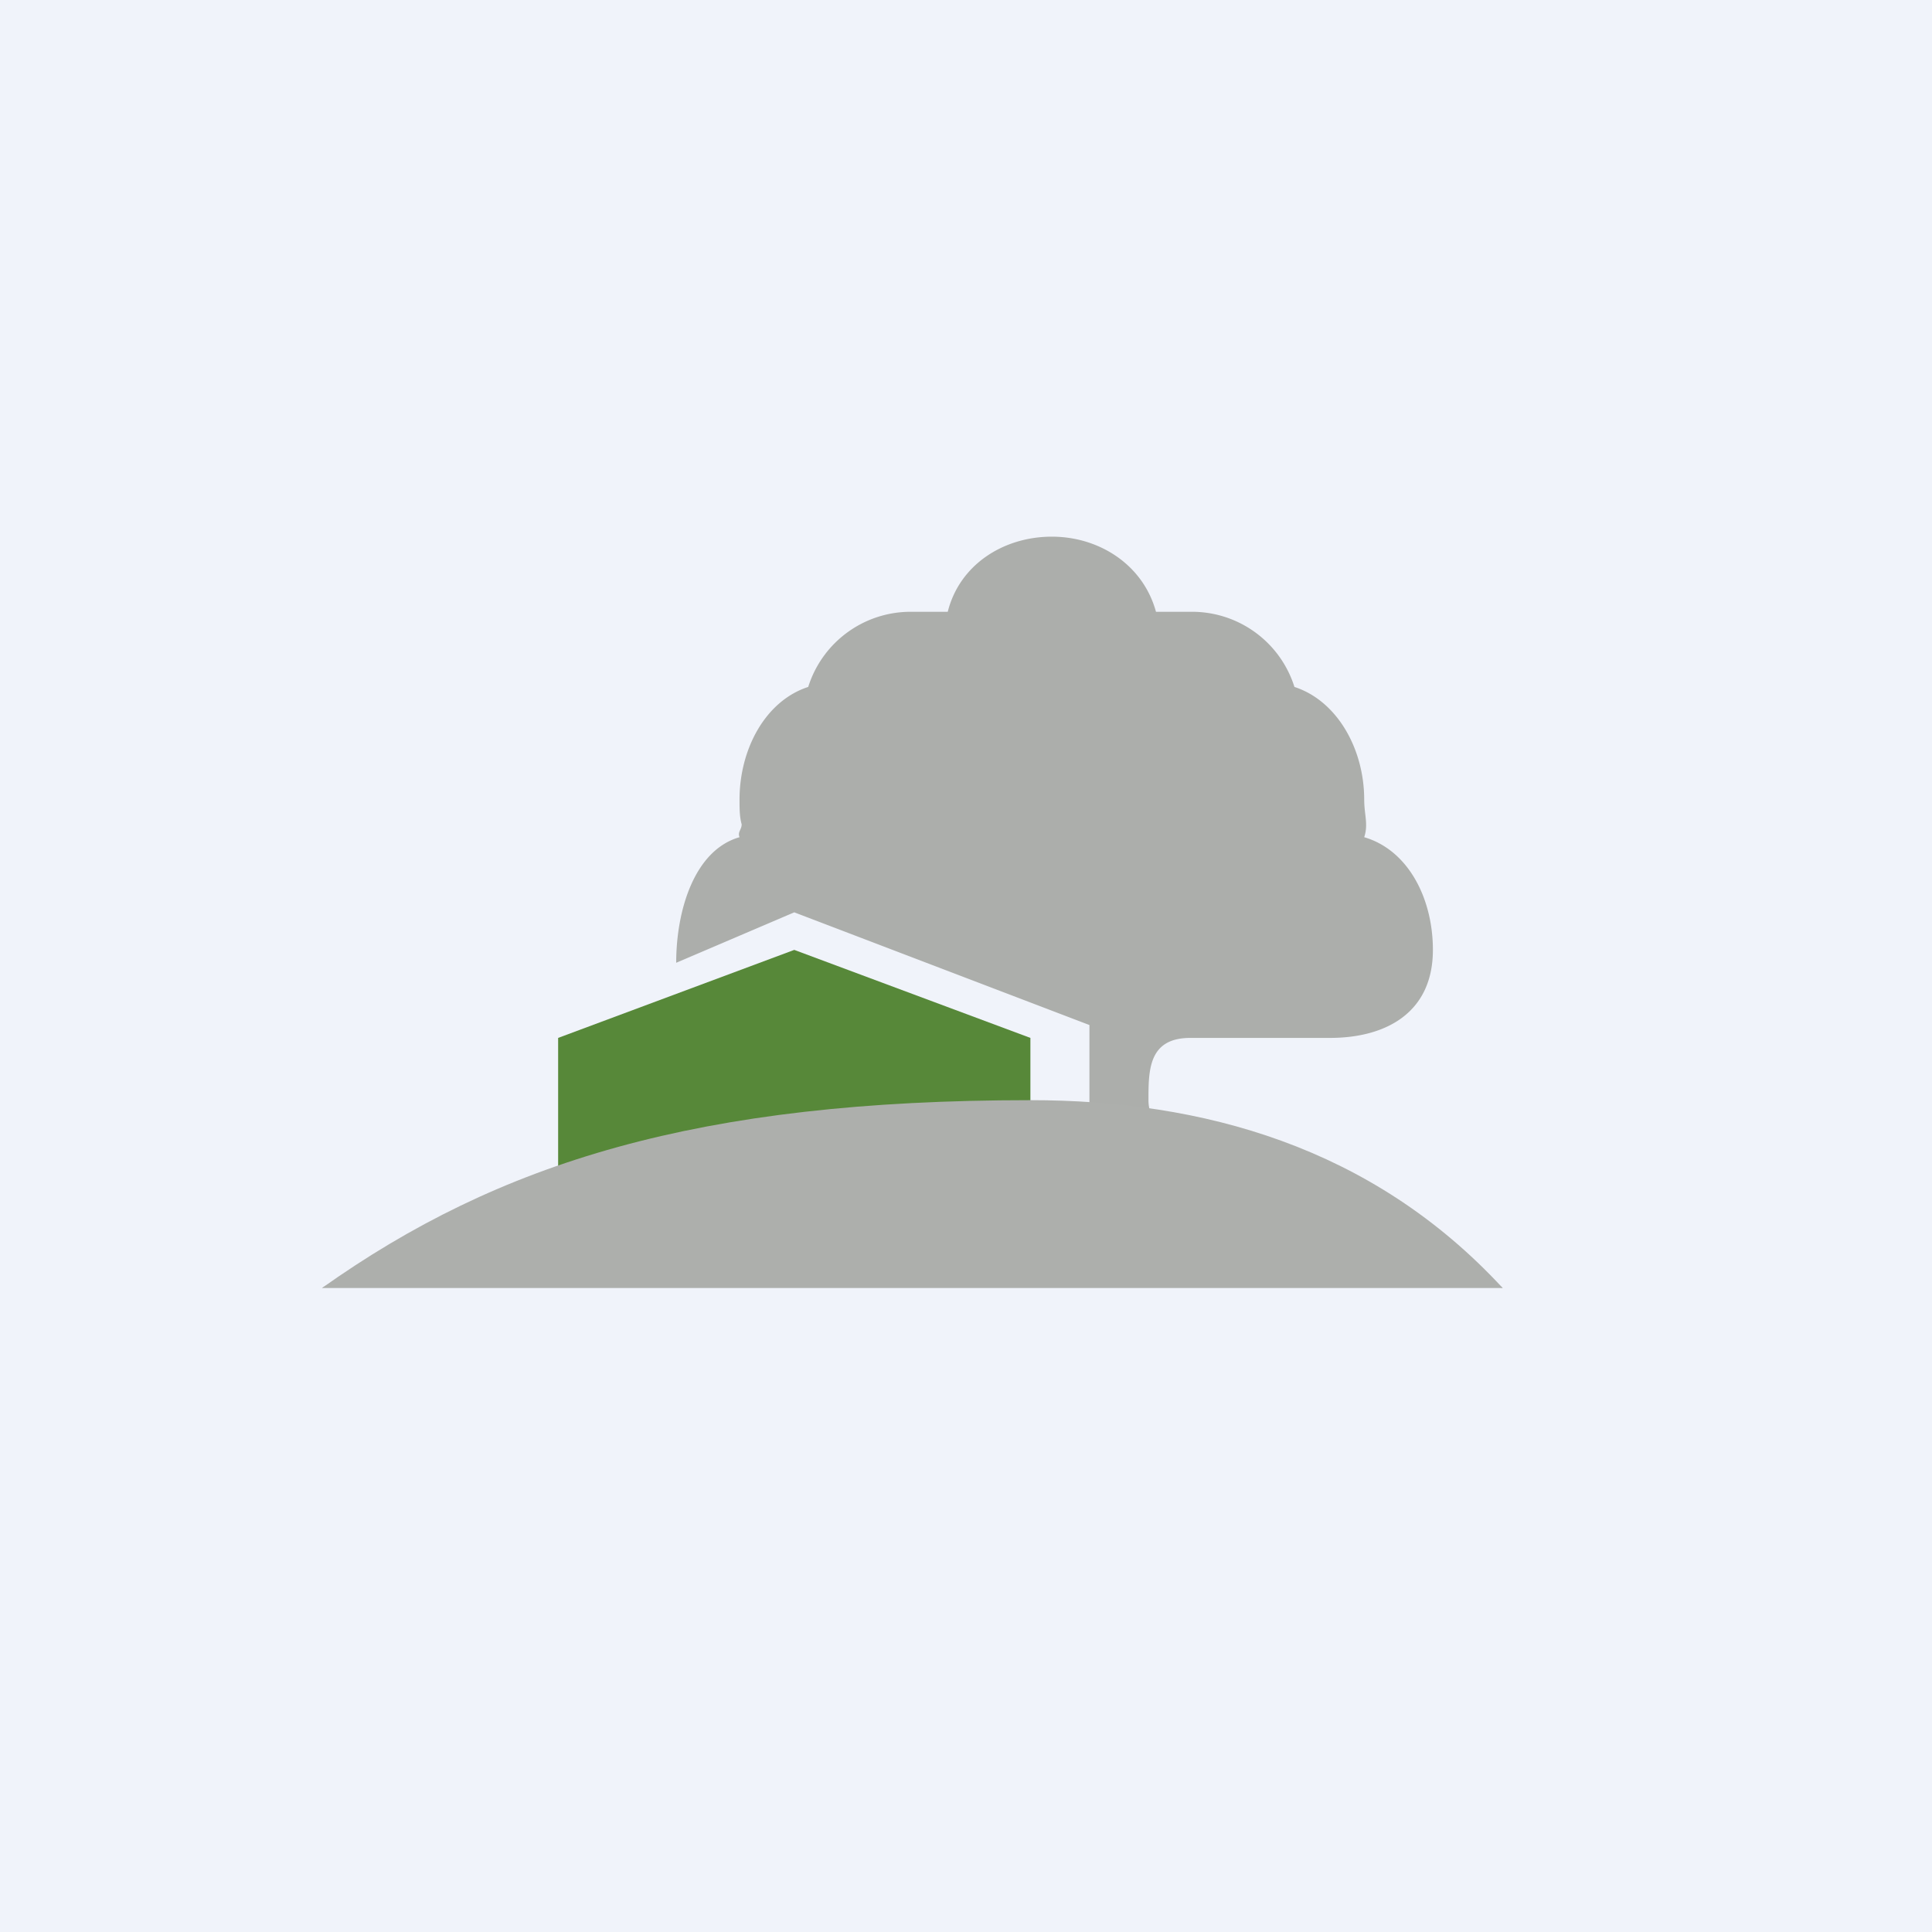
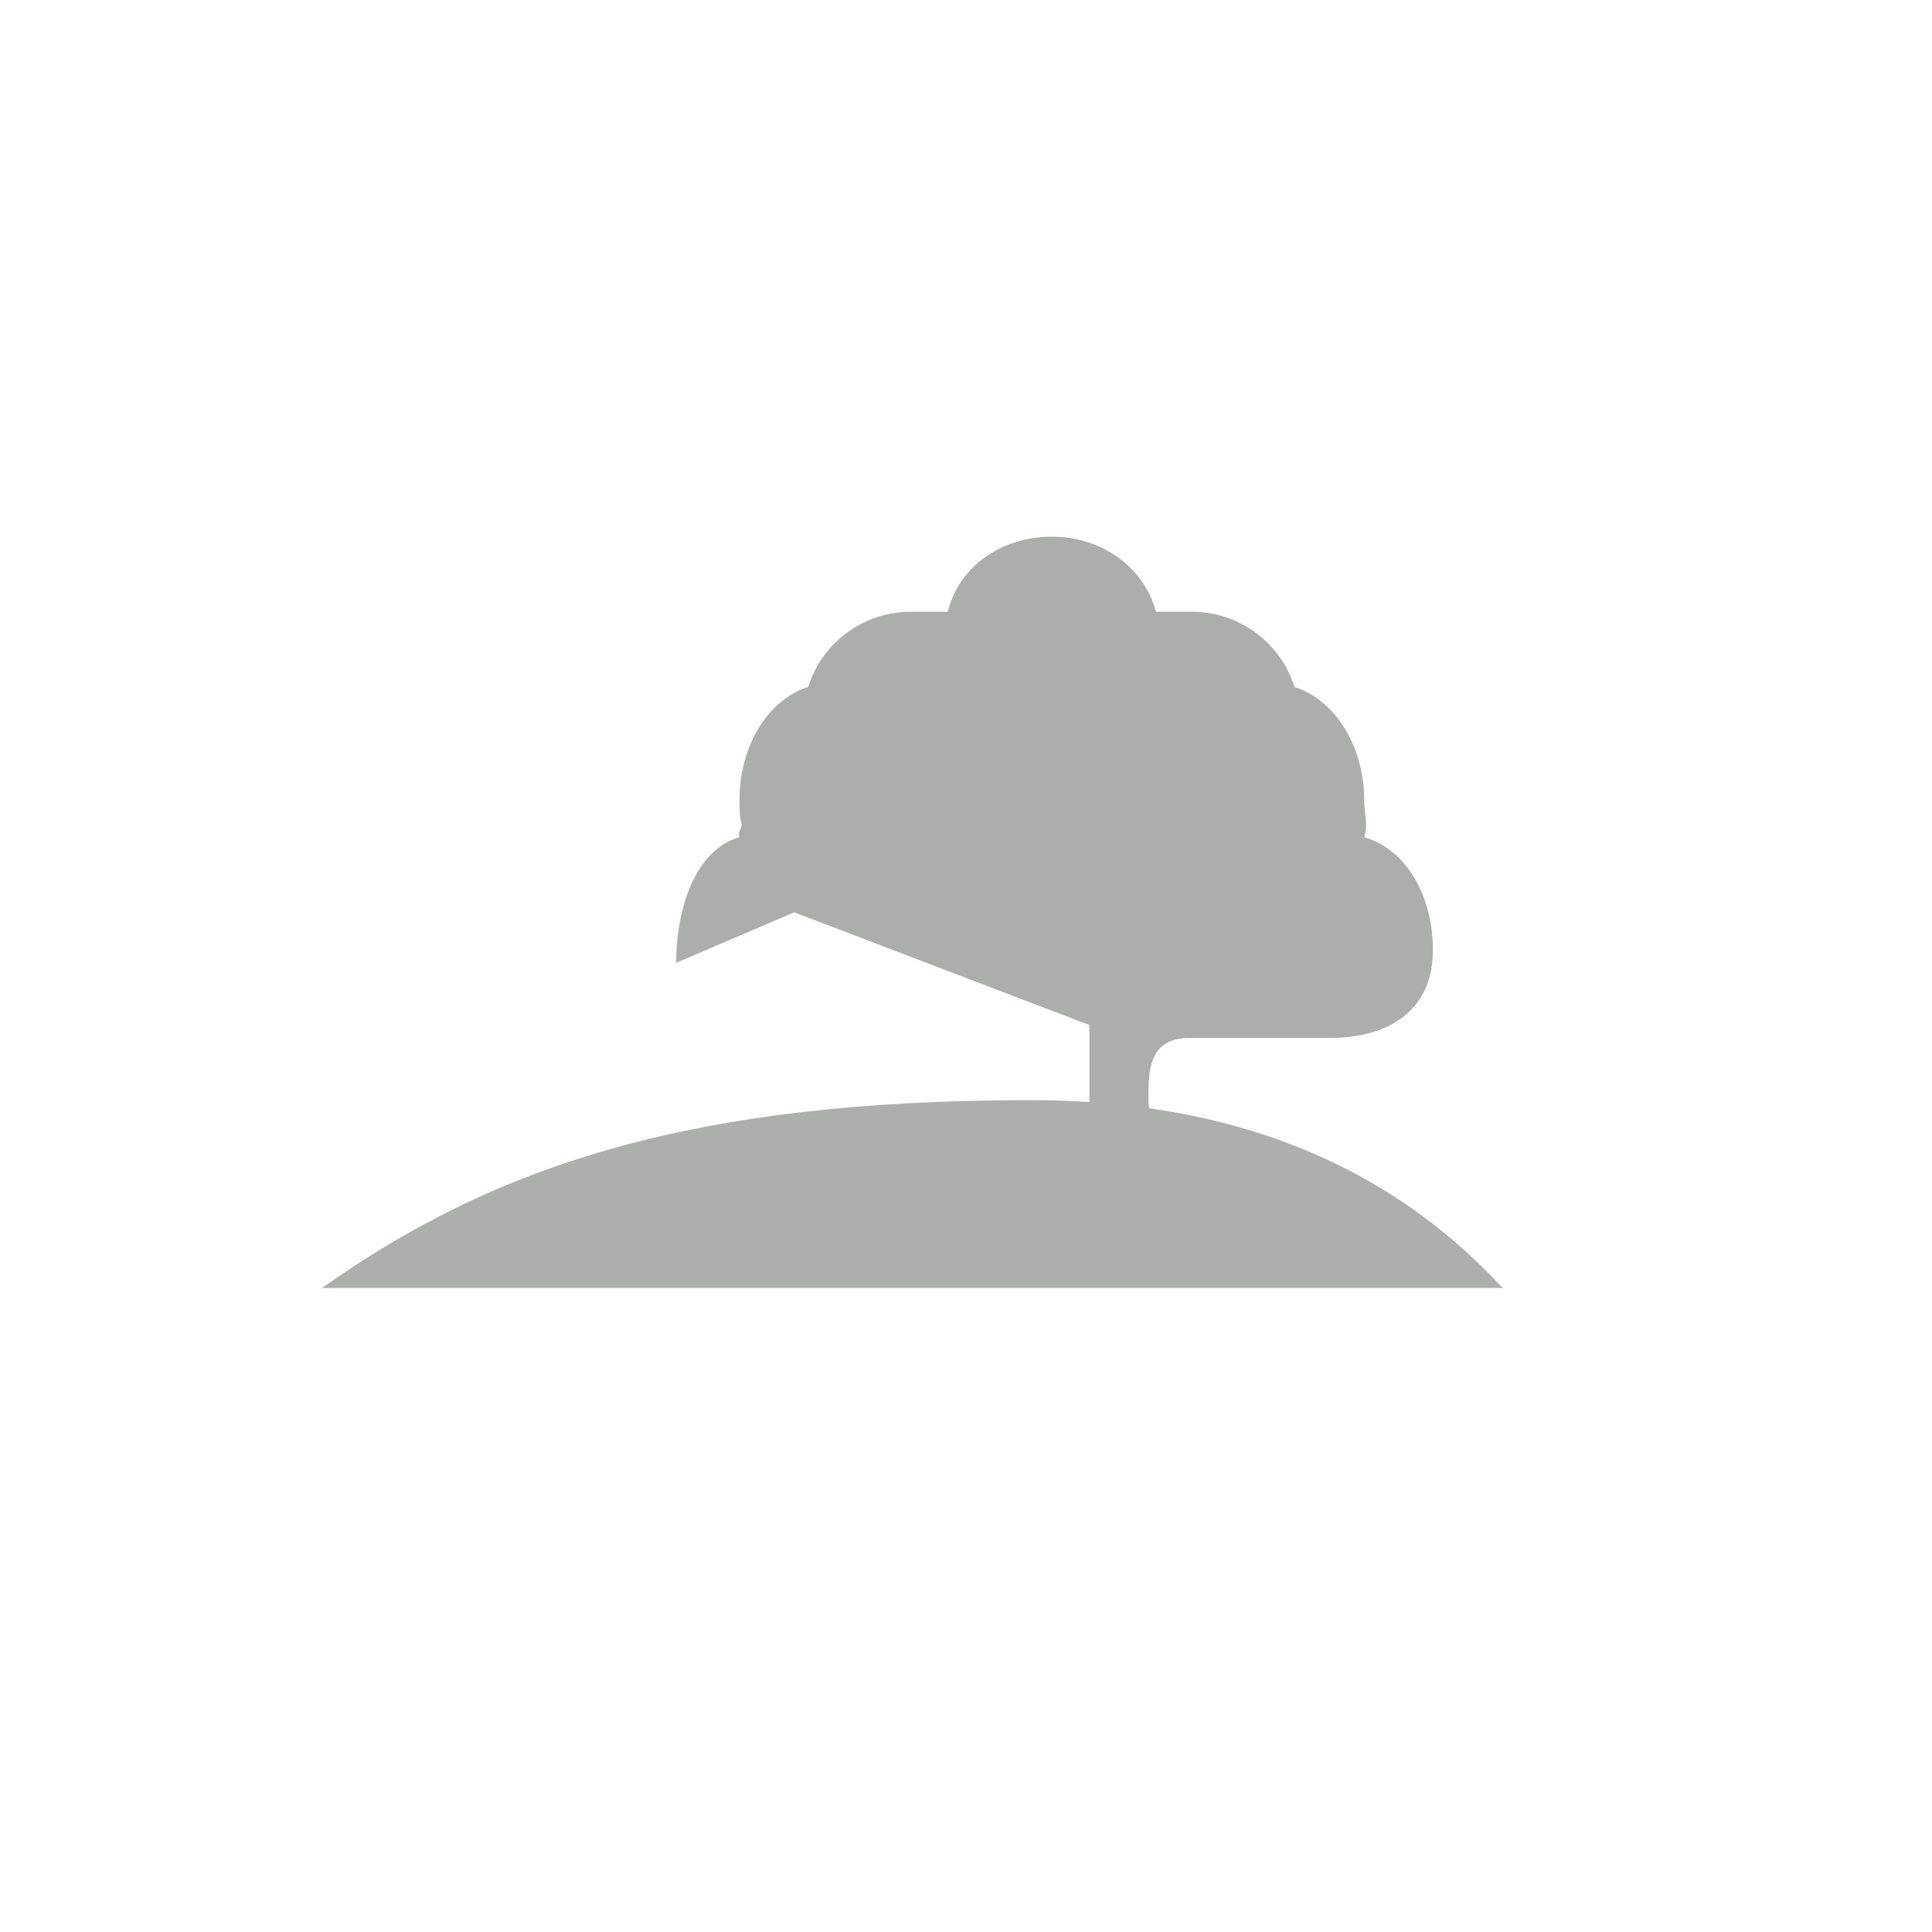
<svg xmlns="http://www.w3.org/2000/svg" width="18" height="18" viewBox="0 0 18 18">
-   <path fill="#F0F3FA" d="M0 0h18v18H0z" />
  <path d="M10.77 5.7c-.12-.44-.53-.7-.97-.7-.45 0-.86.26-.97.7H8.5a1 1 0 0 0-.97.7c-.4.13-.64.58-.64 1.05 0 .08 0 .16.02.23 0 .05-.04.07-.02.12-.42.12-.59.68-.59 1.17l1.1-.47 2.75 1.05v1.38l-3.91.02v-.02A7.6 7.6 0 0 0 3 12c3.63-1.12 8.84-.47 11 0a5.9 5.9 0 0 0-2.91-1.4c-.1 0-.39-.07-.39-.35 0-.28 0-.58.39-.58h1.3c.53 0 .96-.24.96-.82 0-.48-.23-.93-.64-1.05.04-.12 0-.21 0-.35 0-.47-.25-.92-.65-1.05a1 1 0 0 0-.97-.7h-.32Z" fill="#ACAEAB" />
-   <path d="M5.2 9.67v1.63h4.4V9.67l-2.2-.82-2.2.82Z" fill="#578839" />
  <path d="M14 12H3c1.65-1.17 3.5-1.75 6.6-1.75 1.6 0 3.18.43 4.4 1.75Z" fill="#ADAFAC" />
</svg>